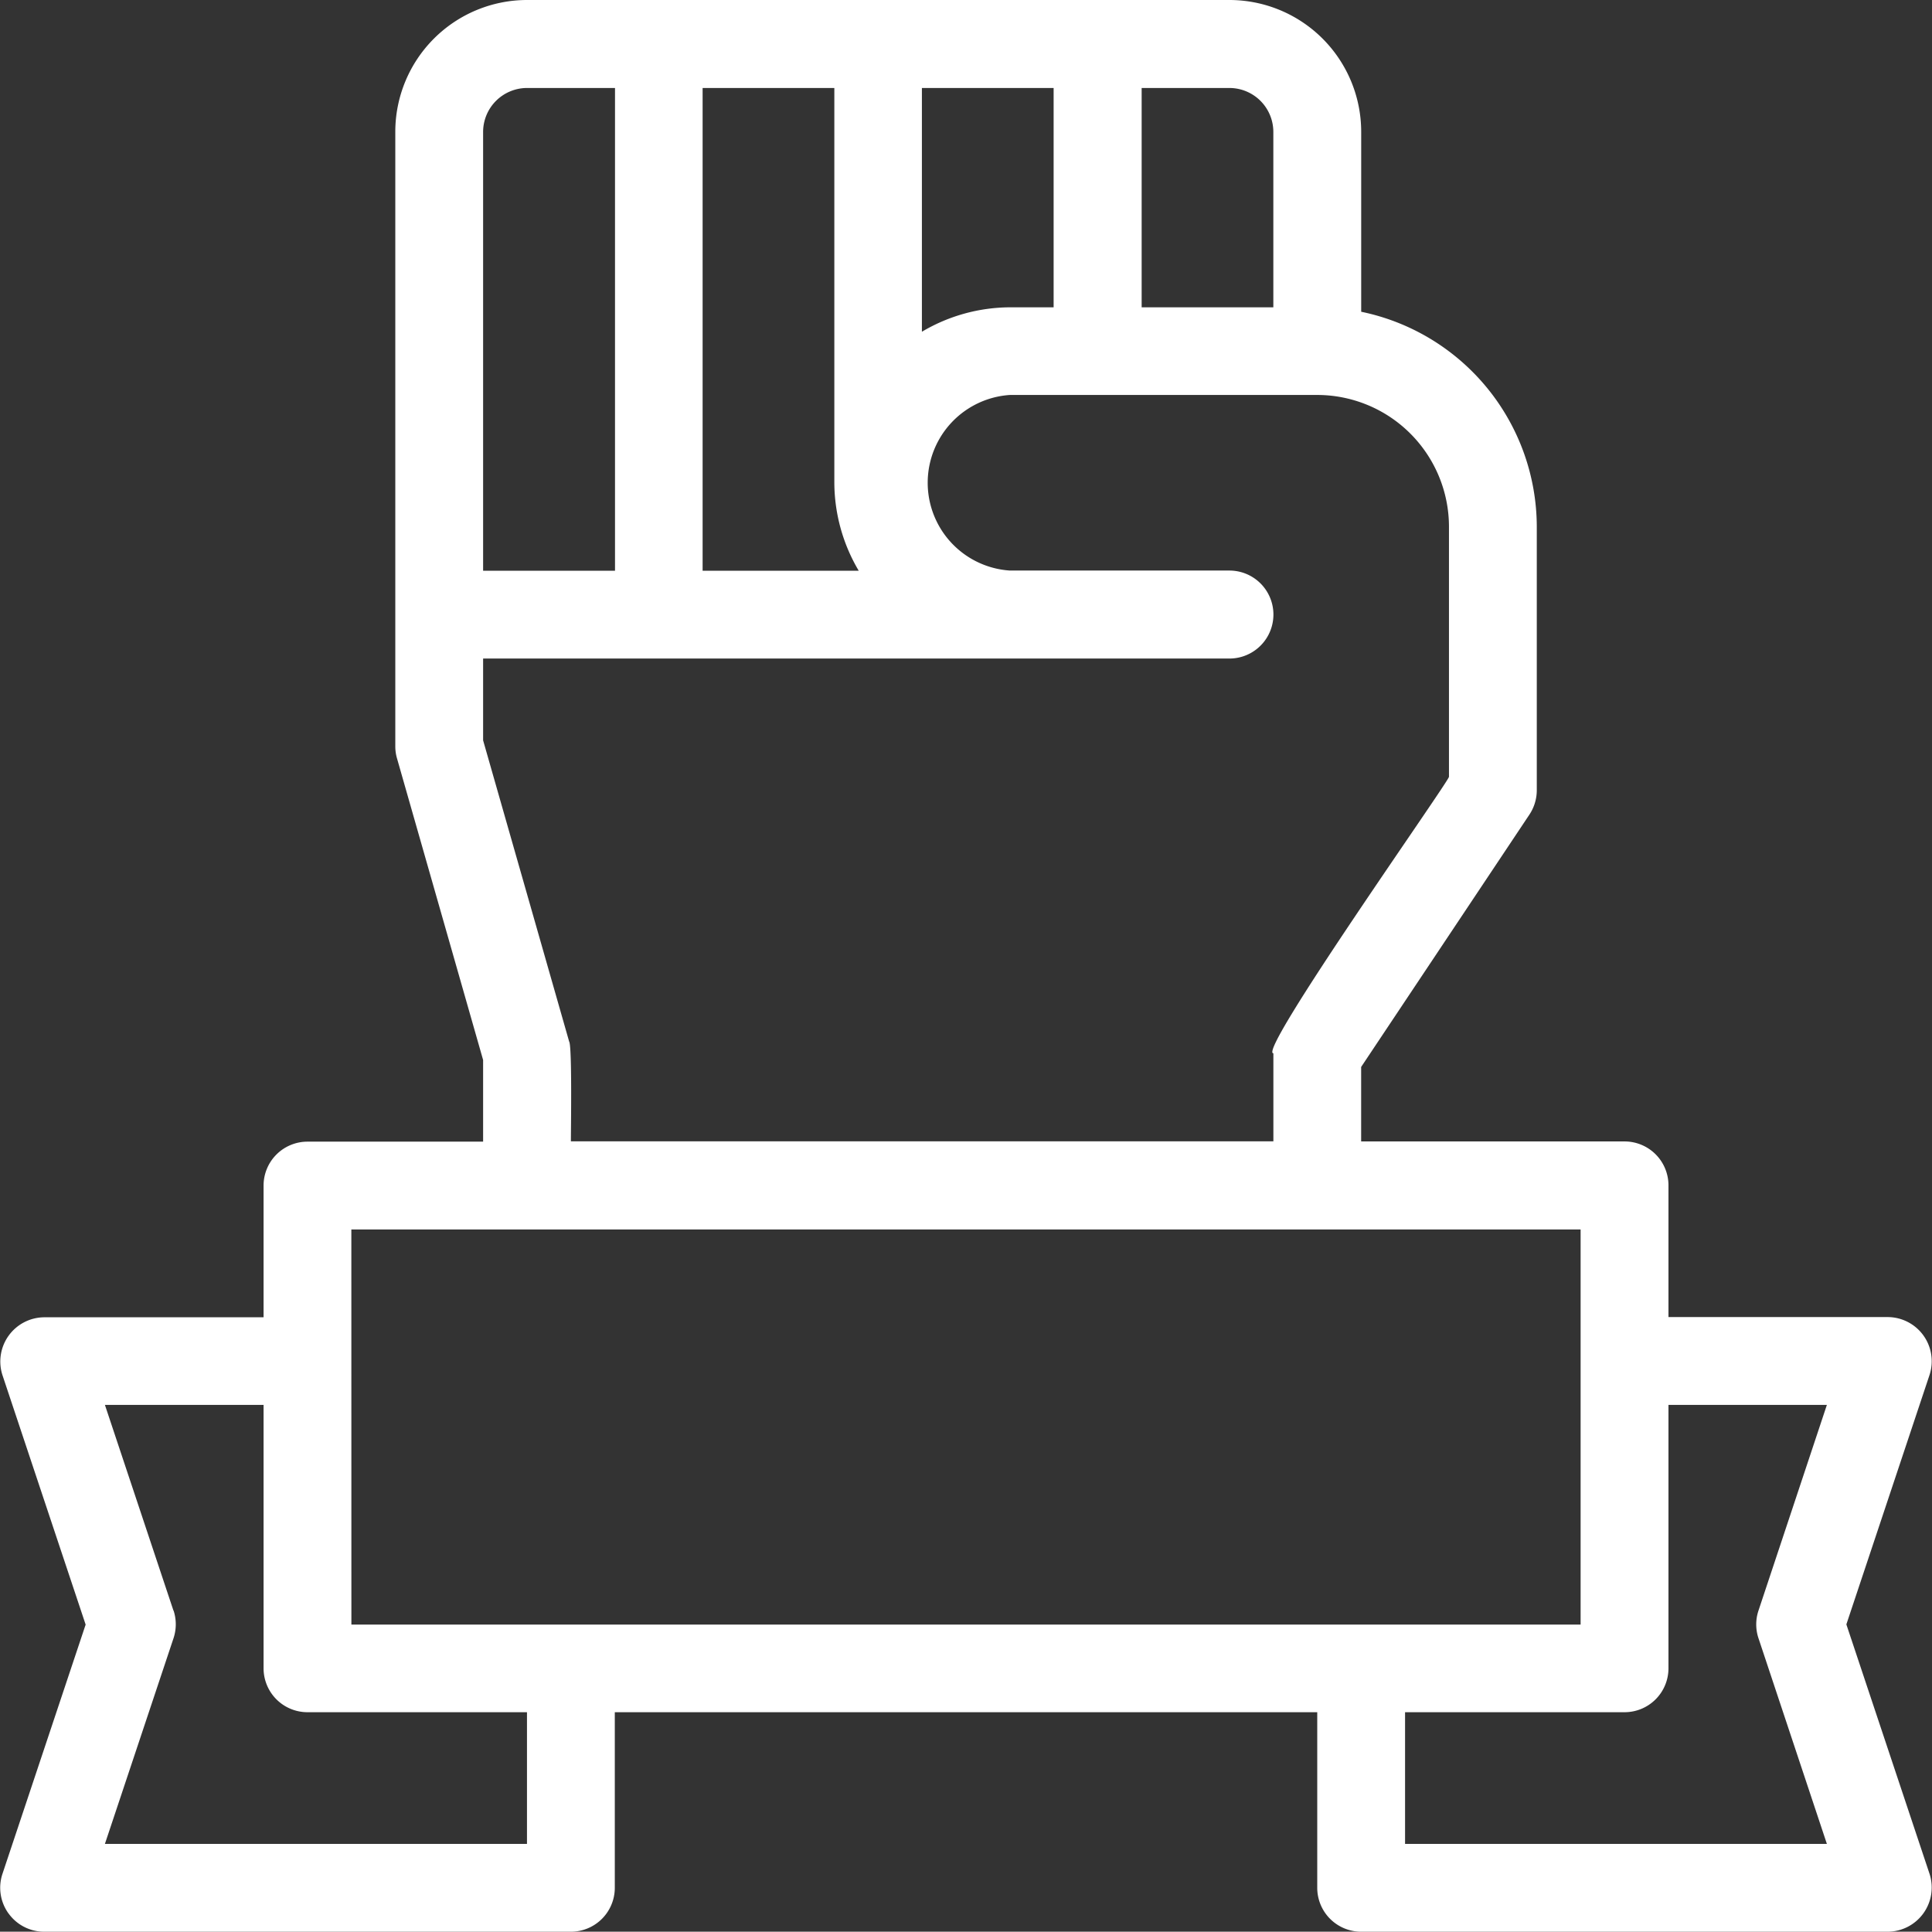
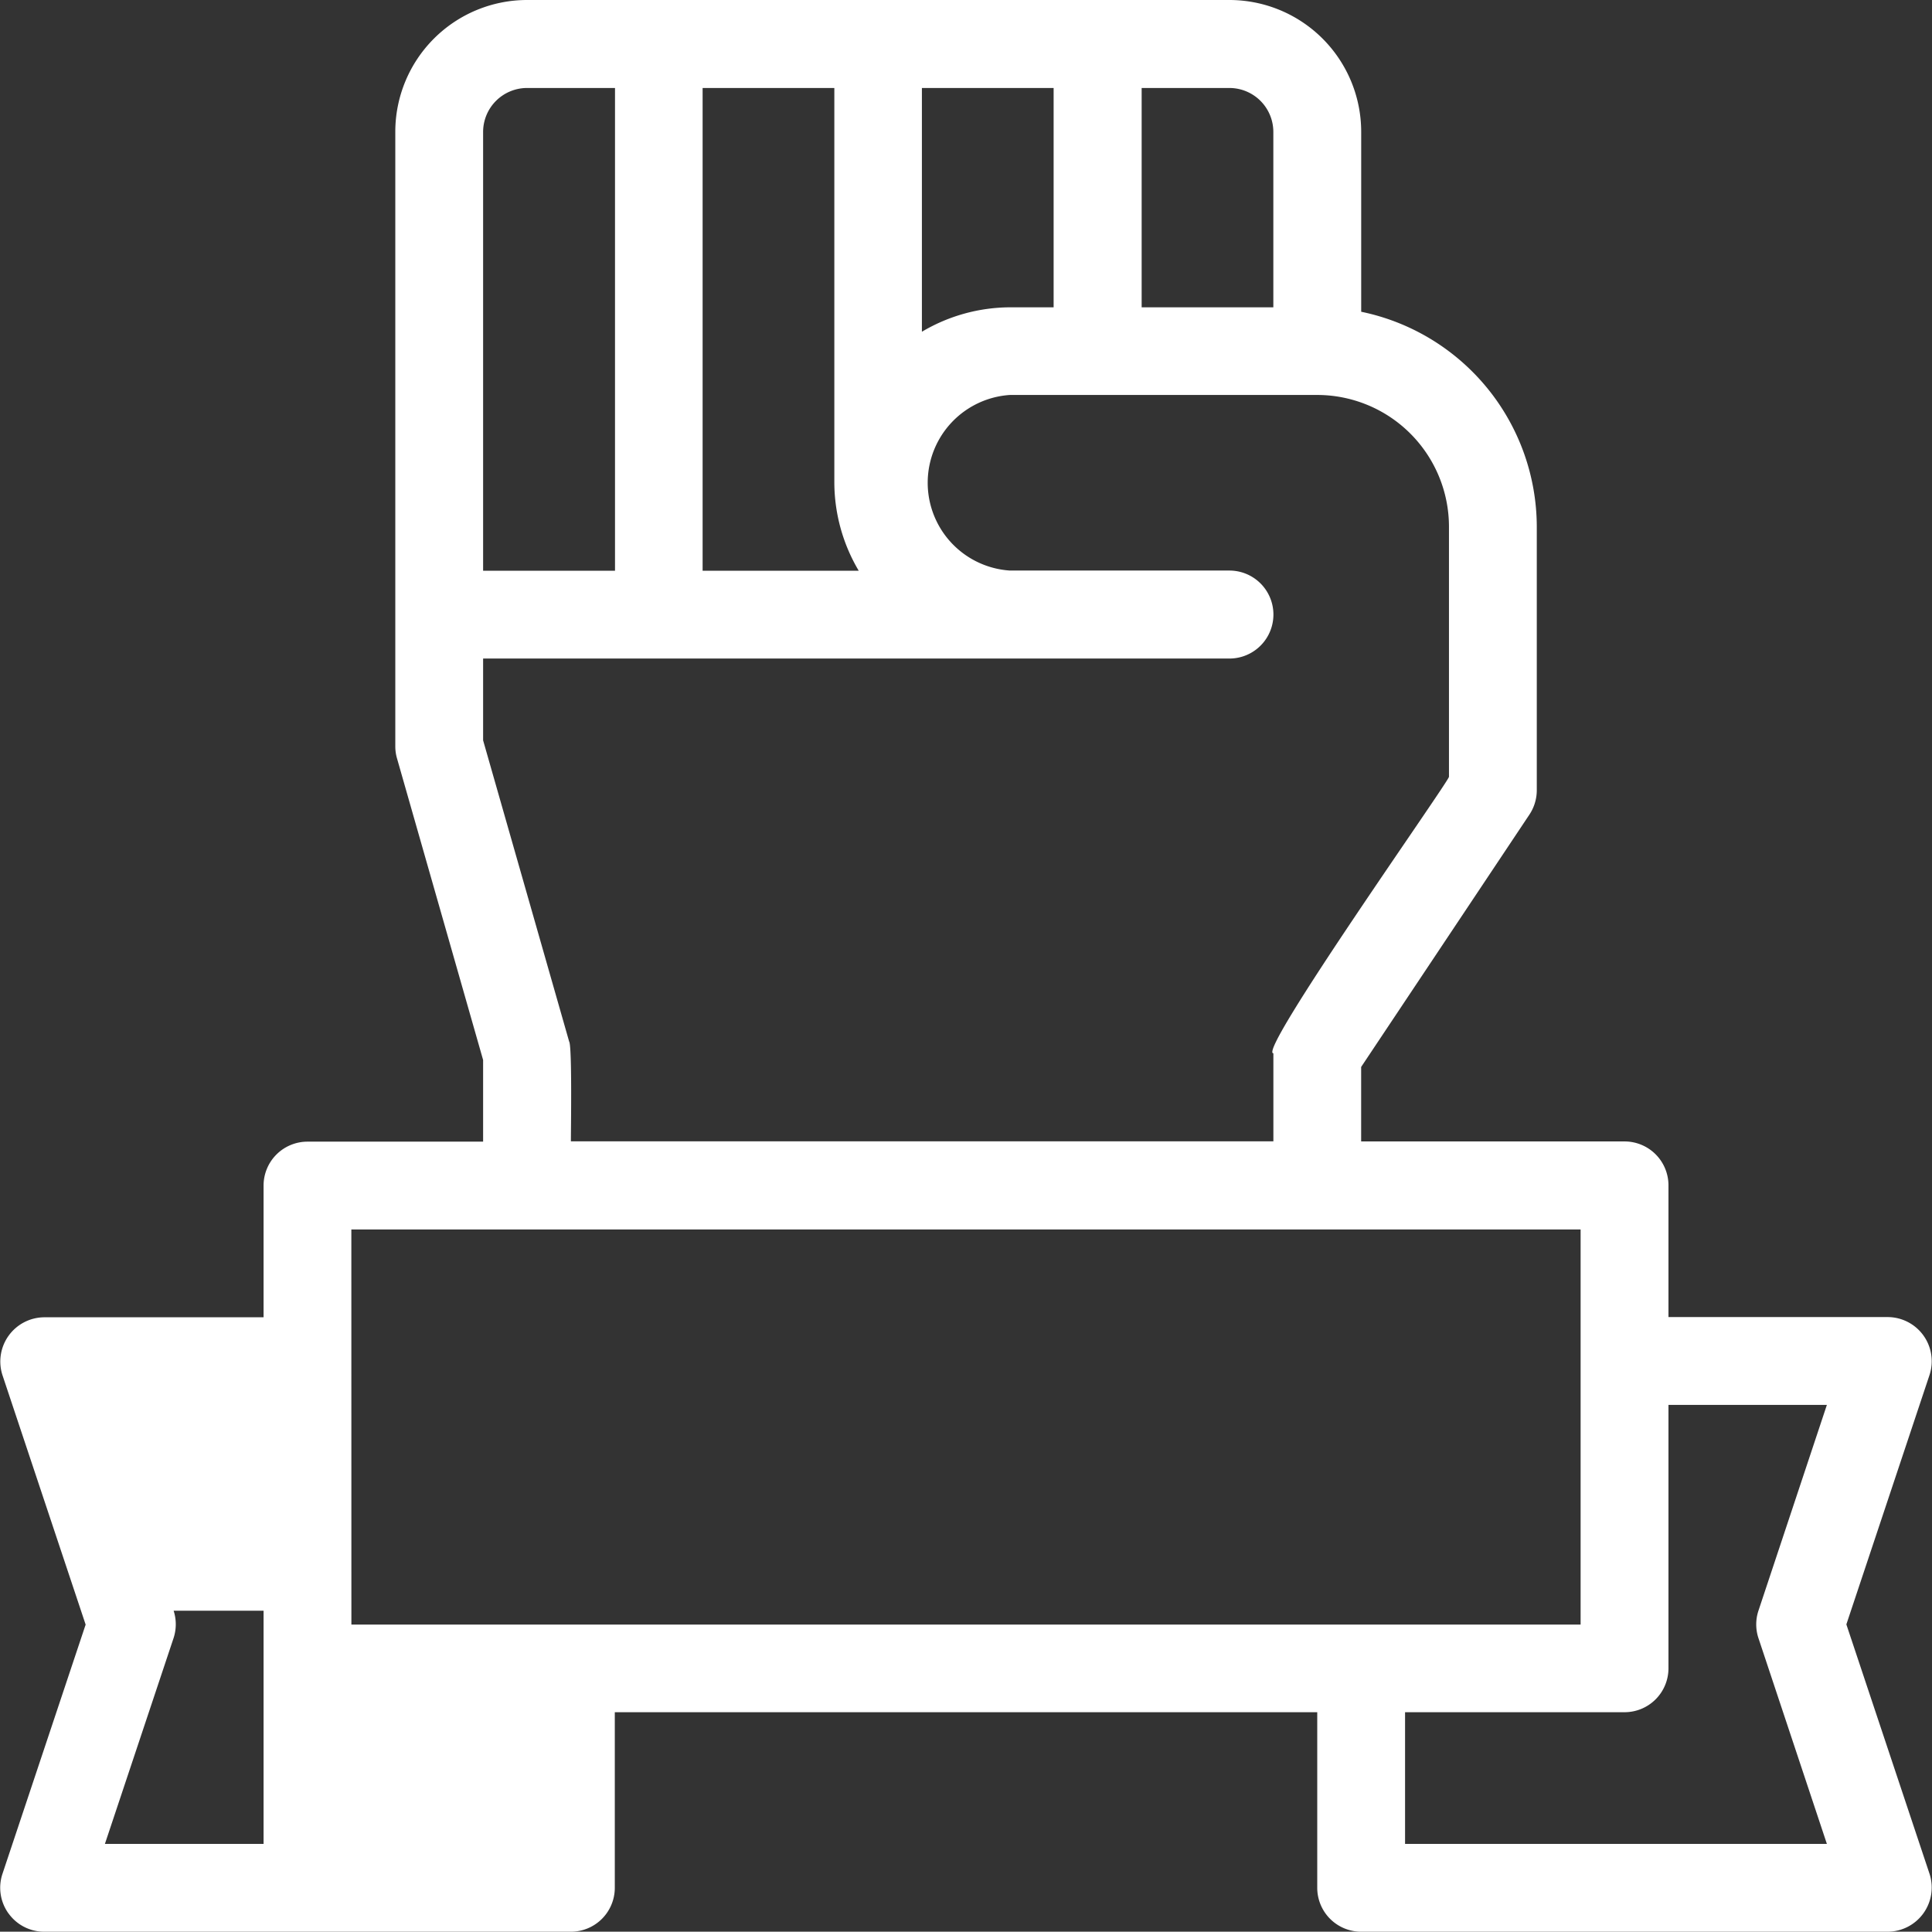
<svg xmlns="http://www.w3.org/2000/svg" id="Line" width="46.113" height="46.106" viewBox="0 0 46.113 46.106">
  <rect x="0" y="0" width="46.113" height="46.106" fill="#333333" stroke="none" />
-   <path id="Path_65" data-name="Path 65" d="M2.2,47.67a1.045,1.045,0,0,0,.85.436H15.622a1.048,1.048,0,0,0,1.048-1.048V42.867H33.436v4.191a1.048,1.048,0,0,0,1.048,1.048H47.058a1.055,1.055,0,0,0,.993-1.379l-1.986-5.956,1.986-5.956a1.054,1.054,0,0,0-.993-1.379H41.819V30.292a1.048,1.048,0,0,0-1.048-1.048H34.484V27.466L38.5,21.443a1.054,1.054,0,0,0,.176-.582V14.574a5.249,5.249,0,0,0-4.191-5.133v-4.3A3.147,3.147,0,0,0,31.34,2H14.575a3.147,3.147,0,0,0-3.144,3.144v14.67a1.03,1.03,0,0,0,.041.288L13.527,27.3v1.949H9.335a1.048,1.048,0,0,0-1.048,1.048v3.144H3.048a1.056,1.056,0,0,0-.994,1.379l1.986,5.956L2.054,46.727a1.048,1.048,0,0,0,.145.943ZM45.6,35.532,43.968,40.44a1.041,1.041,0,0,0,0,.663L45.6,46.01H35.532V42.867h5.239a1.048,1.048,0,0,0,1.048-1.048V35.532ZM32.388,5.144V9.335H29.245V4.1h2.1A1.049,1.049,0,0,1,32.388,5.144ZM26.1,9.335a4.148,4.148,0,0,0-2.1.583V4.1h3.144V9.335Zm-3.609,6.287H18.766V4.1H21.91v9.431A4.148,4.148,0,0,0,22.492,15.622ZM14.575,4.1h2.1V15.622H13.527V5.144A1.05,1.05,0,0,1,14.575,4.1Zm1.007,22.765-2.055-7.194V17.718H31.34a1.048,1.048,0,0,0,0-2.1c-.786,0-4.54,0-5.239,0a2.1,2.1,0,0,1,0-4.191h7.335a3.147,3.147,0,0,1,3.144,3.144v5.97c-.028.149-4.593,6.594-4.191,6.6v2.1H15.622C15.621,29.029,15.653,27,15.582,26.861Zm-5.2,4.48h29.34v9.431H10.383Zm-4.245,9.1L4.5,35.532H8.287v6.287a1.048,1.048,0,0,0,1.048,1.048h5.239V46.01H4.5L6.138,41.1a1.053,1.053,0,0,0,0-.662Z" transform="translate(-1.996 -2)" fill="#fff" />
+   <path id="Path_65" data-name="Path 65" d="M2.2,47.67a1.045,1.045,0,0,0,.85.436H15.622a1.048,1.048,0,0,0,1.048-1.048V42.867H33.436v4.191a1.048,1.048,0,0,0,1.048,1.048H47.058a1.055,1.055,0,0,0,.993-1.379l-1.986-5.956,1.986-5.956a1.054,1.054,0,0,0-.993-1.379H41.819V30.292a1.048,1.048,0,0,0-1.048-1.048H34.484V27.466L38.5,21.443a1.054,1.054,0,0,0,.176-.582V14.574a5.249,5.249,0,0,0-4.191-5.133v-4.3A3.147,3.147,0,0,0,31.34,2H14.575a3.147,3.147,0,0,0-3.144,3.144v14.67a1.03,1.03,0,0,0,.041.288L13.527,27.3v1.949H9.335a1.048,1.048,0,0,0-1.048,1.048v3.144H3.048a1.056,1.056,0,0,0-.994,1.379l1.986,5.956L2.054,46.727a1.048,1.048,0,0,0,.145.943ZM45.6,35.532,43.968,40.44a1.041,1.041,0,0,0,0,.663L45.6,46.01H35.532V42.867h5.239a1.048,1.048,0,0,0,1.048-1.048V35.532ZM32.388,5.144V9.335H29.245V4.1h2.1A1.049,1.049,0,0,1,32.388,5.144ZM26.1,9.335a4.148,4.148,0,0,0-2.1.583V4.1h3.144V9.335Zm-3.609,6.287H18.766V4.1H21.91v9.431A4.148,4.148,0,0,0,22.492,15.622ZM14.575,4.1h2.1V15.622H13.527V5.144A1.05,1.05,0,0,1,14.575,4.1Zm1.007,22.765-2.055-7.194V17.718H31.34a1.048,1.048,0,0,0,0-2.1c-.786,0-4.54,0-5.239,0a2.1,2.1,0,0,1,0-4.191h7.335a3.147,3.147,0,0,1,3.144,3.144v5.97c-.028.149-4.593,6.594-4.191,6.6v2.1H15.622C15.621,29.029,15.653,27,15.582,26.861Zm-5.2,4.48h29.34v9.431H10.383Zm-4.245,9.1H8.287v6.287a1.048,1.048,0,0,0,1.048,1.048h5.239V46.01H4.5L6.138,41.1a1.053,1.053,0,0,0,0-.662Z" transform="translate(-1.996 -2)" fill="#fff" />
</svg>